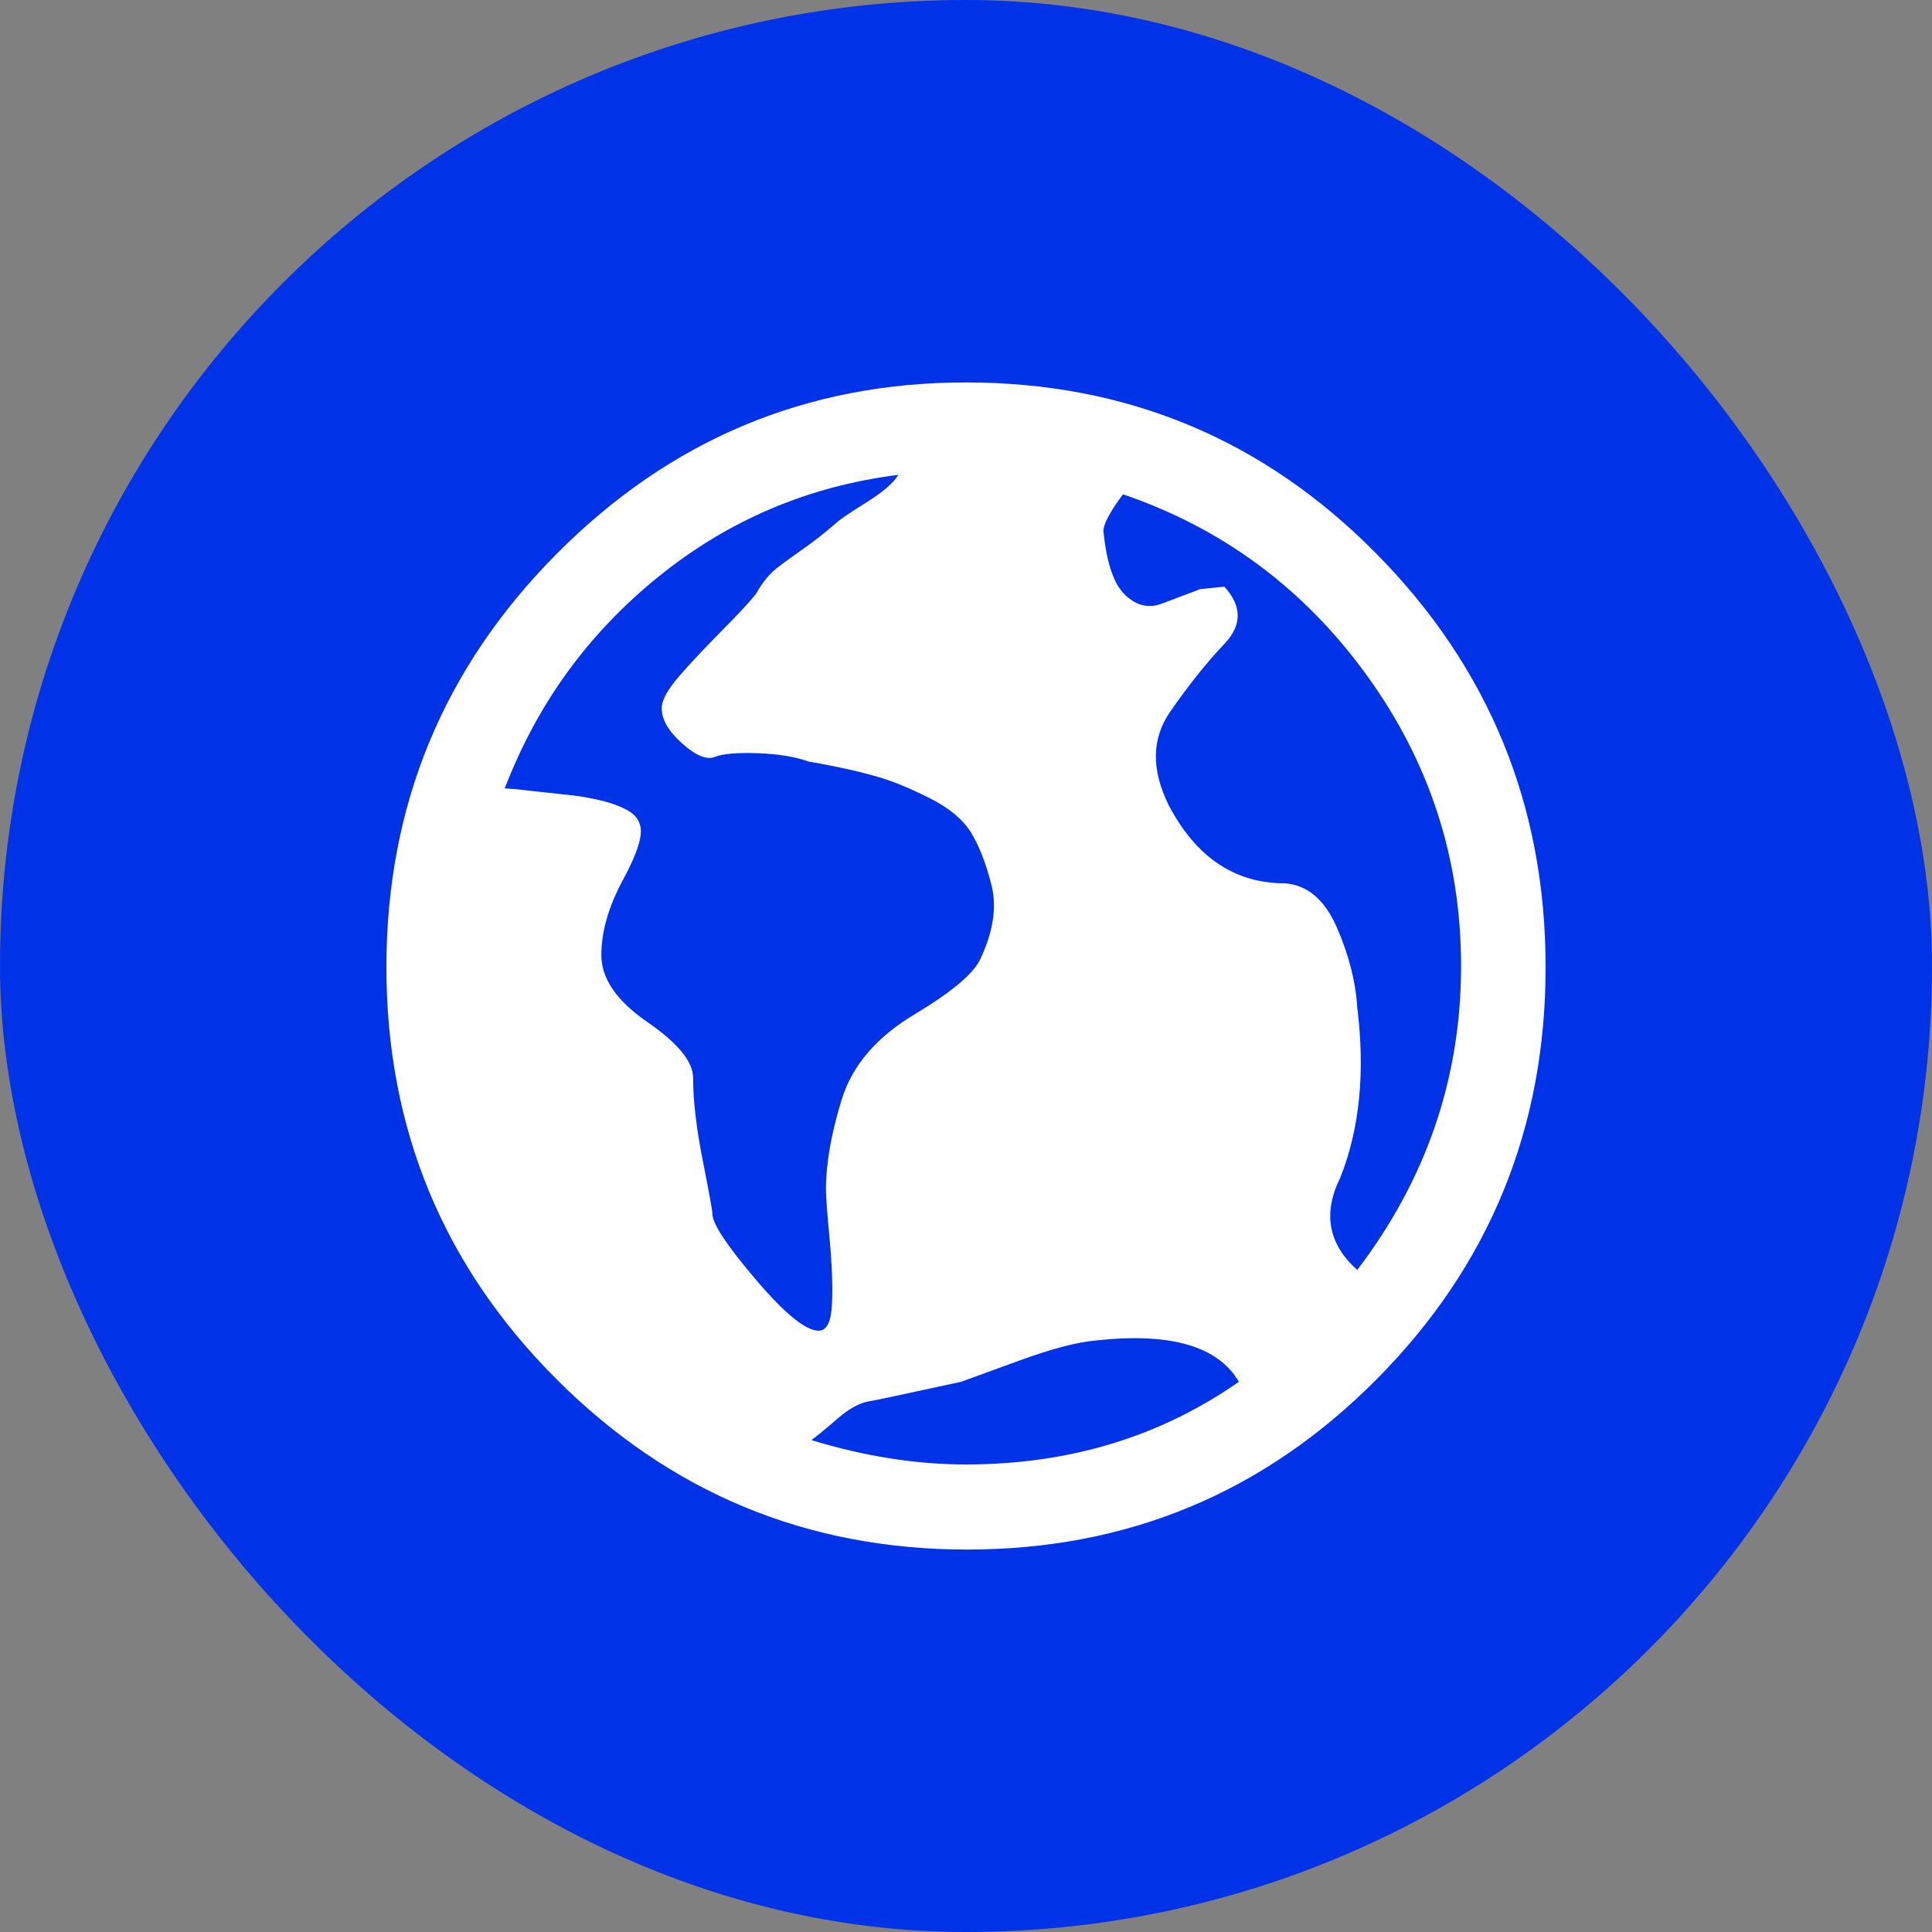
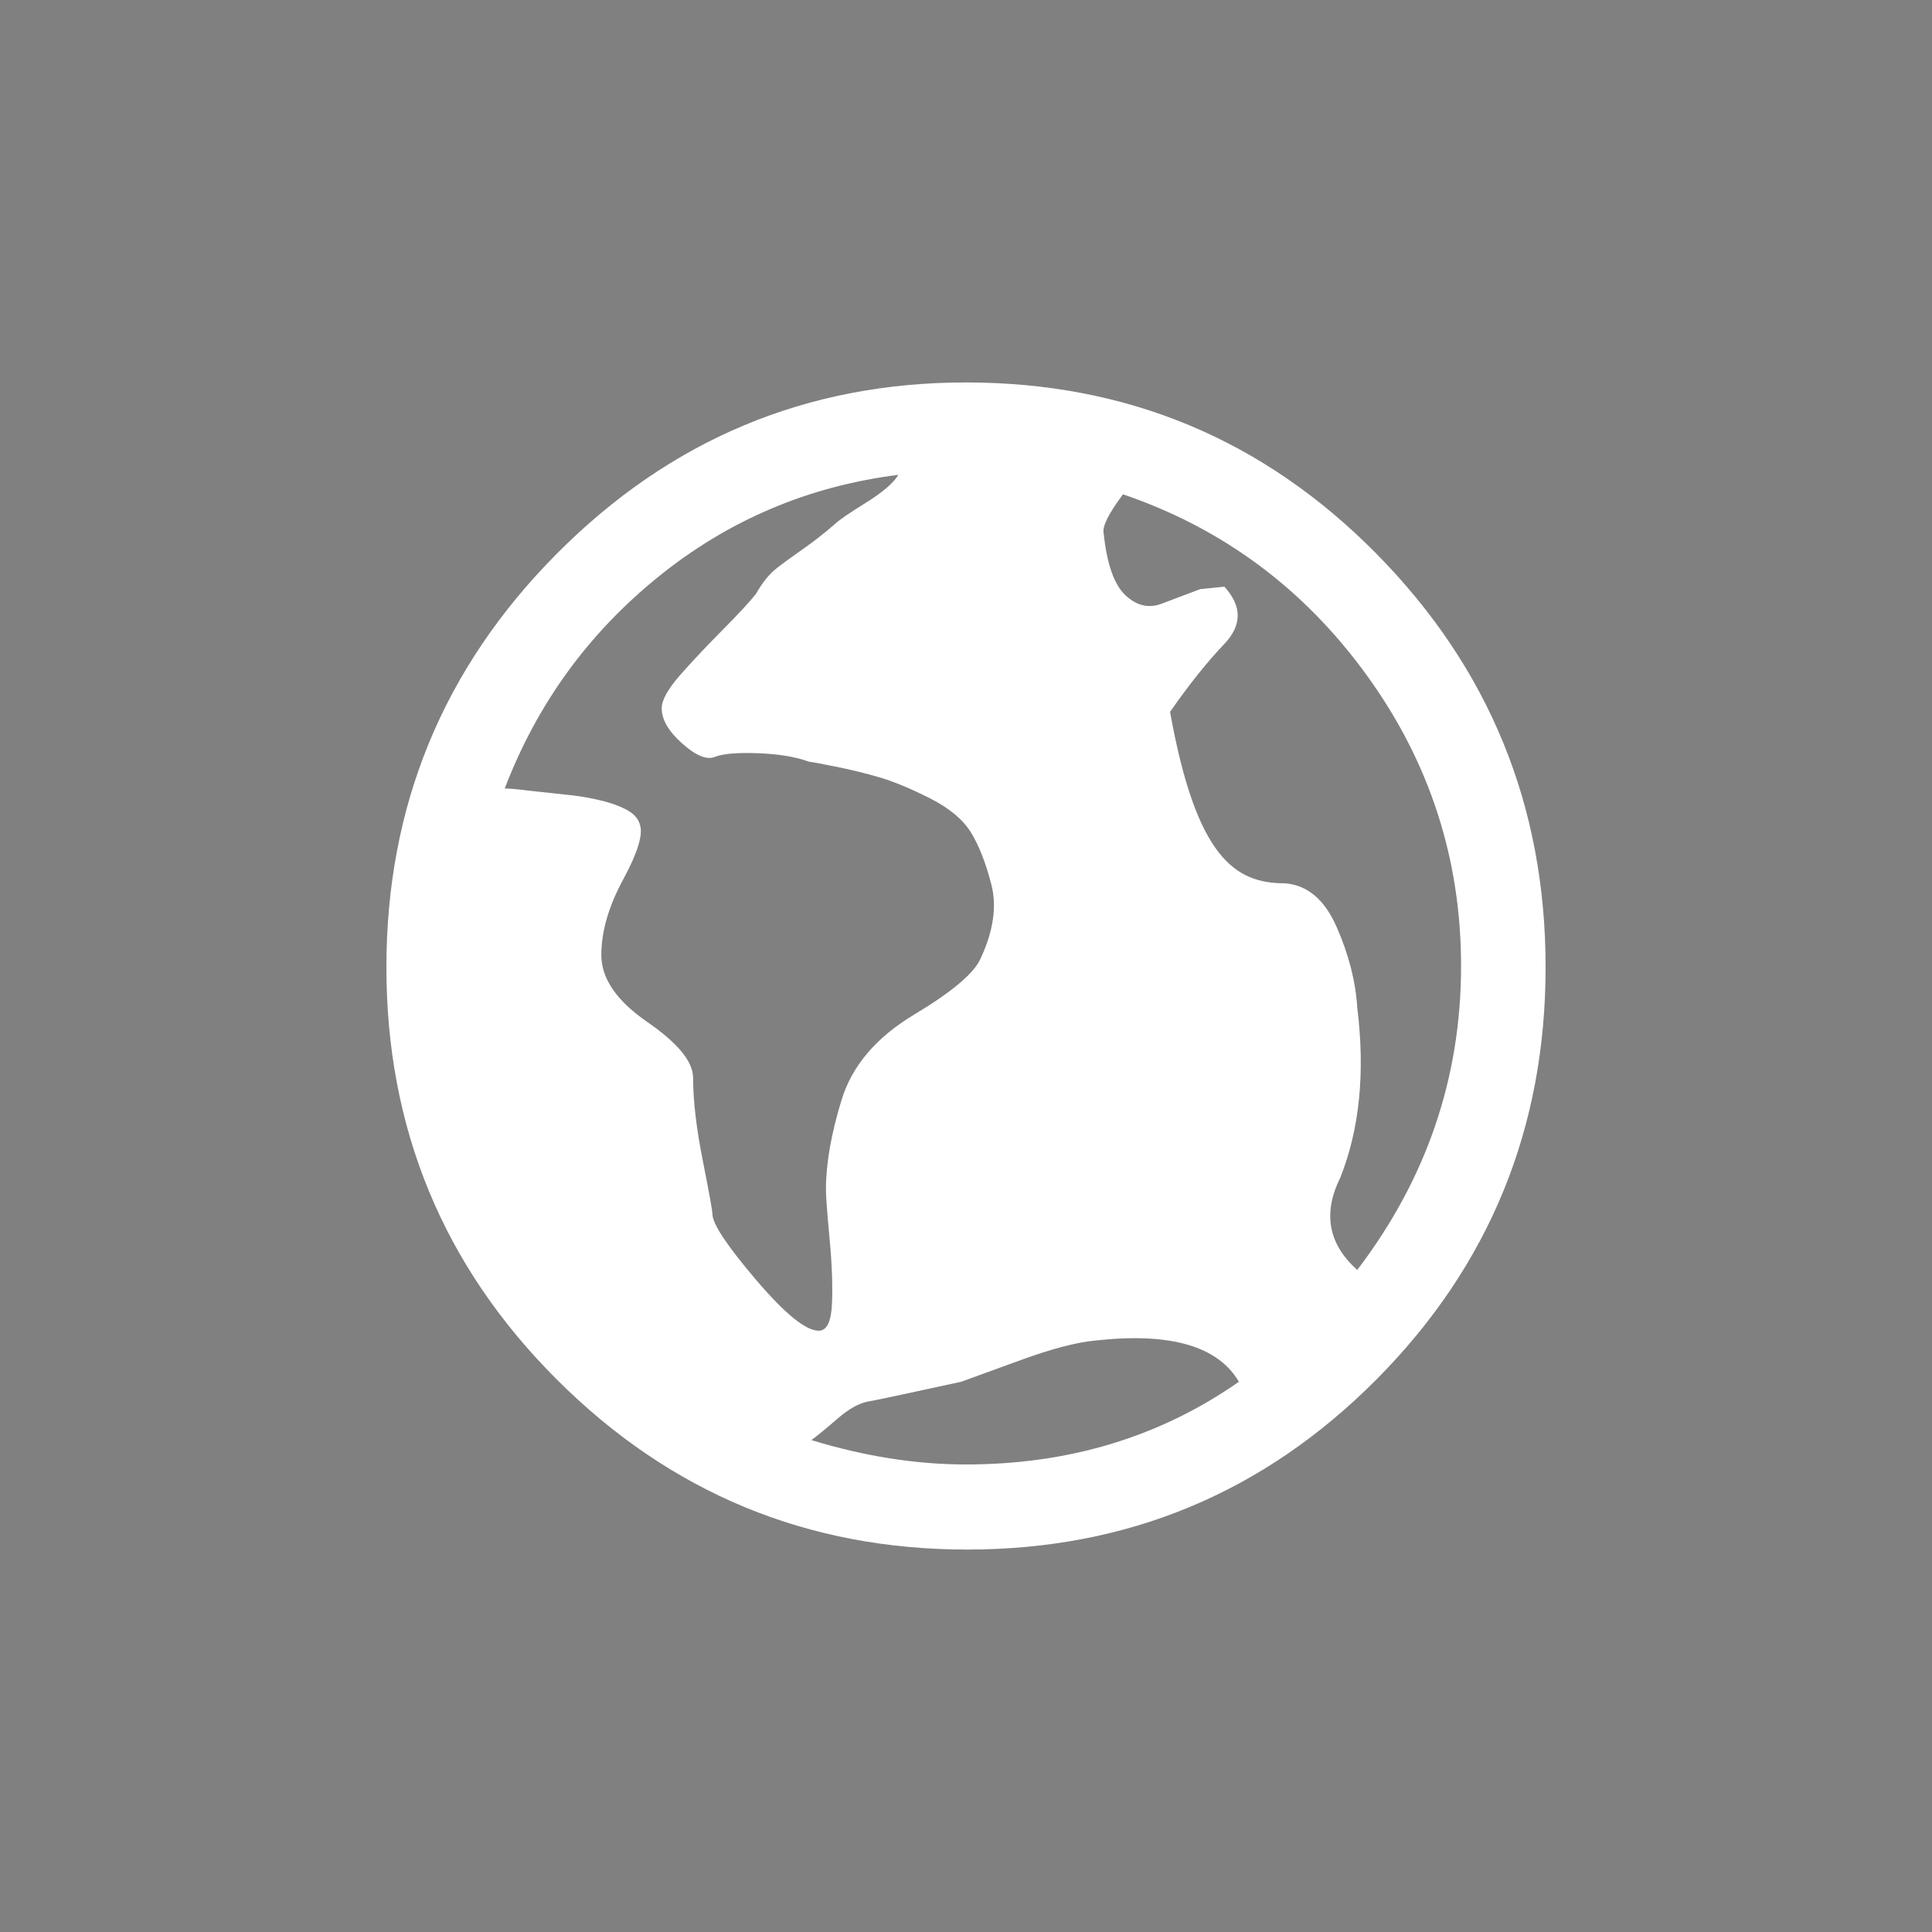
<svg xmlns="http://www.w3.org/2000/svg" width="40" height="40" viewBox="0 0 40 40" fill="none">
  <rect x="0" y="0" width="40" height="40" fill="#808080" stroke="none" />
-   <rect width="40" height="40" rx="20" fill="#0032E8" />
-   <path d="M20 7.918C23.333 7.918 26.167 9.101 28.5 11.467C30.833 13.833 32 16.686 32 20.025C32 23.364 30.833 26.209 28.5 28.558C26.167 30.907 23.342 32.082 20.025 32.082C16.708 32.082 13.875 30.907 11.525 28.558C9.175 26.209 8 23.364 8 20.025C8 16.686 9.175 13.833 11.525 11.467C13.875 9.101 16.7 7.918 20 7.918ZM30.25 20C30.25 17.785 29.6 15.78 28.3 13.984C27 12.189 25.317 10.939 23.25 10.234C22.95 10.637 22.817 10.905 22.85 11.04C22.917 11.677 23.067 12.105 23.3 12.323C23.533 12.541 23.783 12.6 24.05 12.499L24.85 12.197L25.35 12.147C25.717 12.55 25.717 12.944 25.35 13.33C24.983 13.716 24.608 14.186 24.225 14.739C23.842 15.293 23.833 15.939 24.2 16.677C24.767 17.752 25.567 18.288 26.6 18.288C27.067 18.322 27.425 18.624 27.675 19.195C27.925 19.765 28.067 20.319 28.1 20.856C28.267 22.198 28.15 23.373 27.75 24.38C27.383 25.118 27.5 25.756 28.1 26.293C29.533 24.413 30.25 22.316 30.25 20ZM18.6 9.831C16.733 10.066 15.075 10.771 13.625 11.946C12.175 13.12 11.117 14.58 10.45 16.325C10.55 16.325 10.733 16.342 11 16.375L11.7 16.451C11.9 16.468 12.117 16.501 12.35 16.552C12.583 16.602 12.783 16.669 12.95 16.753C13.117 16.837 13.217 16.946 13.25 17.08C13.317 17.282 13.2 17.659 12.9 18.213C12.6 18.767 12.45 19.287 12.45 19.773C12.45 20.26 12.767 20.721 13.4 21.158C14.033 21.594 14.35 21.98 14.35 22.316C14.35 22.785 14.417 23.356 14.55 24.027C14.683 24.698 14.75 25.068 14.75 25.135C14.75 25.336 15.05 25.789 15.65 26.494C16.25 27.199 16.683 27.551 16.95 27.551C17.117 27.551 17.208 27.366 17.225 26.997C17.242 26.628 17.225 26.175 17.175 25.638C17.125 25.101 17.1 24.765 17.1 24.631C17.1 24.094 17.208 23.474 17.425 22.769C17.642 22.064 18.142 21.477 18.925 21.007C19.708 20.537 20.167 20.151 20.3 19.849C20.567 19.279 20.642 18.767 20.525 18.314C20.408 17.86 20.267 17.5 20.1 17.231C19.933 16.963 19.65 16.728 19.25 16.526C18.85 16.325 18.508 16.183 18.225 16.099C17.942 16.015 17.633 15.939 17.3 15.872C16.967 15.805 16.783 15.771 16.75 15.771C16.483 15.671 16.133 15.612 15.7 15.595C15.267 15.579 14.967 15.604 14.8 15.671C14.633 15.738 14.408 15.646 14.125 15.394C13.842 15.142 13.7 14.899 13.7 14.664C13.7 14.496 13.825 14.27 14.075 13.984C14.325 13.699 14.617 13.389 14.95 13.053C15.283 12.717 15.517 12.466 15.65 12.298C15.783 12.063 15.925 11.887 16.075 11.769C16.225 11.652 16.408 11.518 16.625 11.367C16.842 11.216 17.067 11.04 17.3 10.838C17.367 10.771 17.575 10.628 17.925 10.41C18.275 10.192 18.5 9.999 18.6 9.831ZM16.8 29.816C17.9 30.152 18.967 30.32 20 30.32C22.133 30.32 24.017 29.749 25.65 28.608C25.217 27.87 24.233 27.585 22.7 27.752C22.3 27.786 21.758 27.928 21.075 28.18L19.9 28.608C18.667 28.877 18.033 29.011 18 29.011C17.8 29.044 17.583 29.162 17.35 29.363C17.117 29.565 16.933 29.716 16.8 29.816Z" fill="white" />
+   <path d="M20 7.918C23.333 7.918 26.167 9.101 28.5 11.467C30.833 13.833 32 16.686 32 20.025C32 23.364 30.833 26.209 28.5 28.558C26.167 30.907 23.342 32.082 20.025 32.082C16.708 32.082 13.875 30.907 11.525 28.558C9.175 26.209 8 23.364 8 20.025C8 16.686 9.175 13.833 11.525 11.467C13.875 9.101 16.7 7.918 20 7.918ZM30.25 20C30.25 17.785 29.6 15.78 28.3 13.984C27 12.189 25.317 10.939 23.25 10.234C22.95 10.637 22.817 10.905 22.85 11.04C22.917 11.677 23.067 12.105 23.3 12.323C23.533 12.541 23.783 12.6 24.05 12.499L24.85 12.197L25.35 12.147C25.717 12.55 25.717 12.944 25.35 13.33C24.983 13.716 24.608 14.186 24.225 14.739C24.767 17.752 25.567 18.288 26.6 18.288C27.067 18.322 27.425 18.624 27.675 19.195C27.925 19.765 28.067 20.319 28.1 20.856C28.267 22.198 28.15 23.373 27.75 24.38C27.383 25.118 27.5 25.756 28.1 26.293C29.533 24.413 30.25 22.316 30.25 20ZM18.6 9.831C16.733 10.066 15.075 10.771 13.625 11.946C12.175 13.12 11.117 14.58 10.45 16.325C10.55 16.325 10.733 16.342 11 16.375L11.7 16.451C11.9 16.468 12.117 16.501 12.35 16.552C12.583 16.602 12.783 16.669 12.95 16.753C13.117 16.837 13.217 16.946 13.25 17.08C13.317 17.282 13.2 17.659 12.9 18.213C12.6 18.767 12.45 19.287 12.45 19.773C12.45 20.26 12.767 20.721 13.4 21.158C14.033 21.594 14.35 21.98 14.35 22.316C14.35 22.785 14.417 23.356 14.55 24.027C14.683 24.698 14.75 25.068 14.75 25.135C14.75 25.336 15.05 25.789 15.65 26.494C16.25 27.199 16.683 27.551 16.95 27.551C17.117 27.551 17.208 27.366 17.225 26.997C17.242 26.628 17.225 26.175 17.175 25.638C17.125 25.101 17.1 24.765 17.1 24.631C17.1 24.094 17.208 23.474 17.425 22.769C17.642 22.064 18.142 21.477 18.925 21.007C19.708 20.537 20.167 20.151 20.3 19.849C20.567 19.279 20.642 18.767 20.525 18.314C20.408 17.86 20.267 17.5 20.1 17.231C19.933 16.963 19.65 16.728 19.25 16.526C18.85 16.325 18.508 16.183 18.225 16.099C17.942 16.015 17.633 15.939 17.3 15.872C16.967 15.805 16.783 15.771 16.75 15.771C16.483 15.671 16.133 15.612 15.7 15.595C15.267 15.579 14.967 15.604 14.8 15.671C14.633 15.738 14.408 15.646 14.125 15.394C13.842 15.142 13.7 14.899 13.7 14.664C13.7 14.496 13.825 14.27 14.075 13.984C14.325 13.699 14.617 13.389 14.95 13.053C15.283 12.717 15.517 12.466 15.65 12.298C15.783 12.063 15.925 11.887 16.075 11.769C16.225 11.652 16.408 11.518 16.625 11.367C16.842 11.216 17.067 11.04 17.3 10.838C17.367 10.771 17.575 10.628 17.925 10.41C18.275 10.192 18.5 9.999 18.6 9.831ZM16.8 29.816C17.9 30.152 18.967 30.32 20 30.32C22.133 30.32 24.017 29.749 25.65 28.608C25.217 27.87 24.233 27.585 22.7 27.752C22.3 27.786 21.758 27.928 21.075 28.18L19.9 28.608C18.667 28.877 18.033 29.011 18 29.011C17.8 29.044 17.583 29.162 17.35 29.363C17.117 29.565 16.933 29.716 16.8 29.816Z" fill="white" />
</svg>